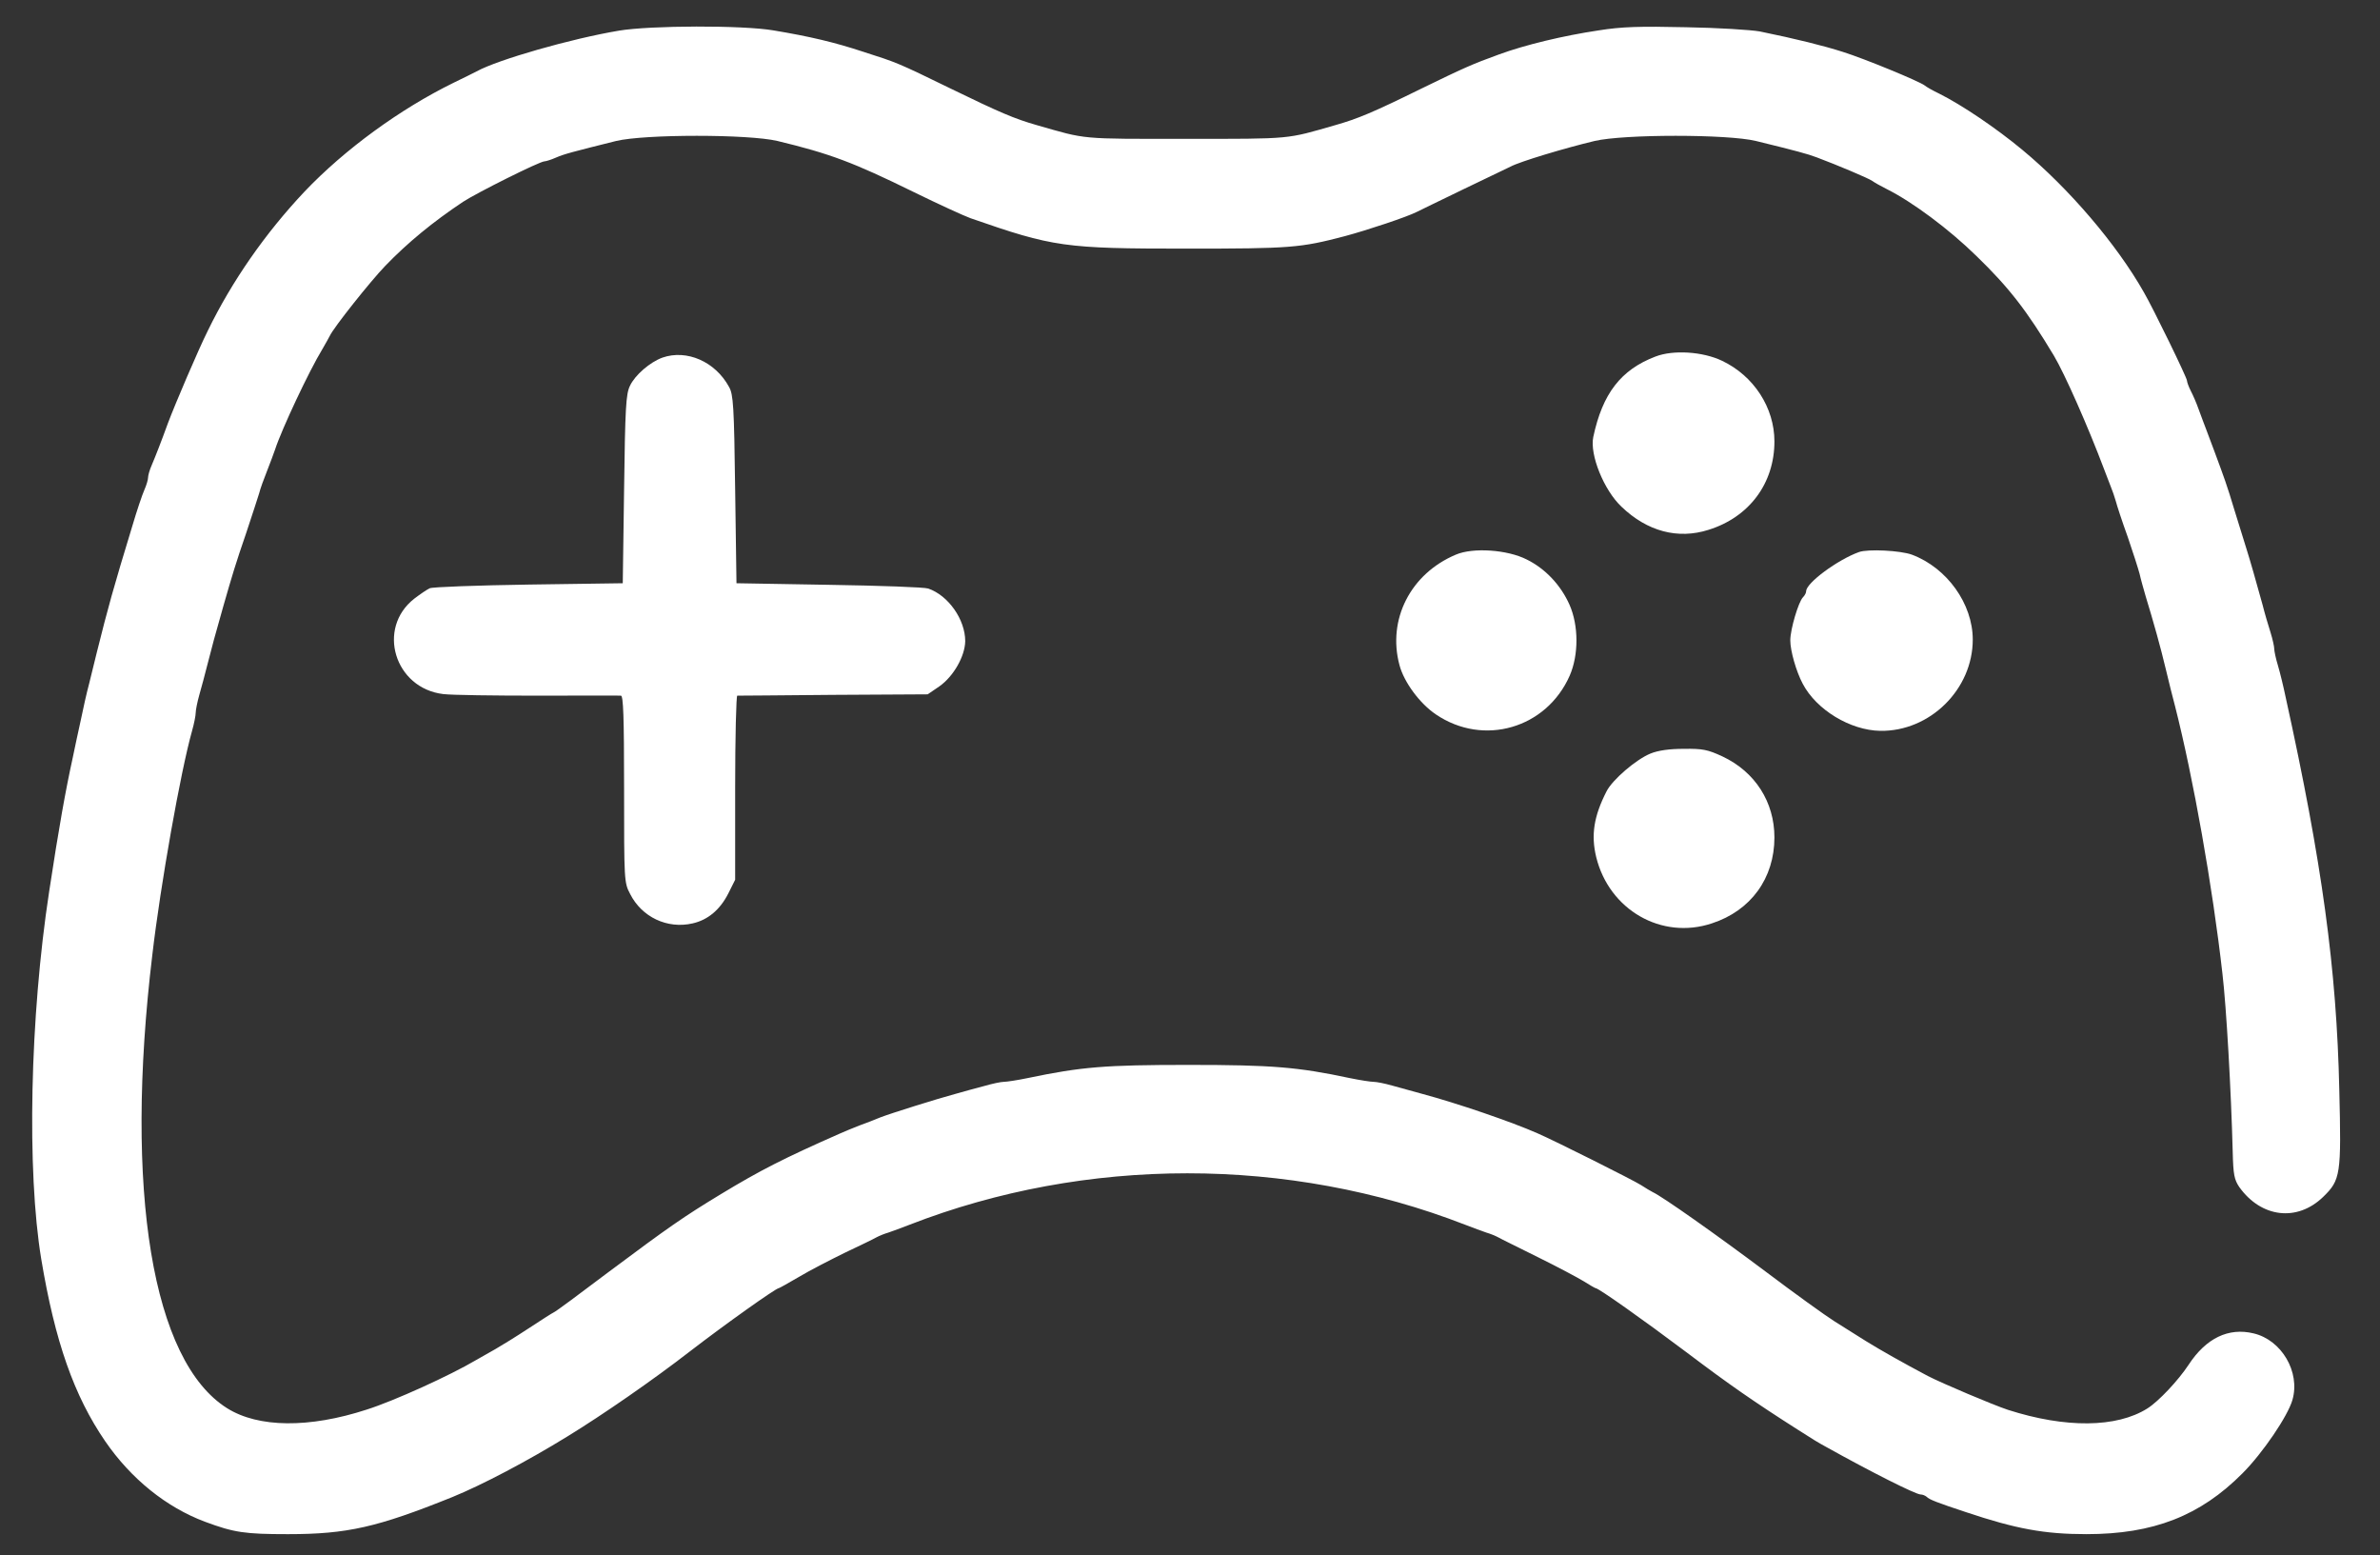
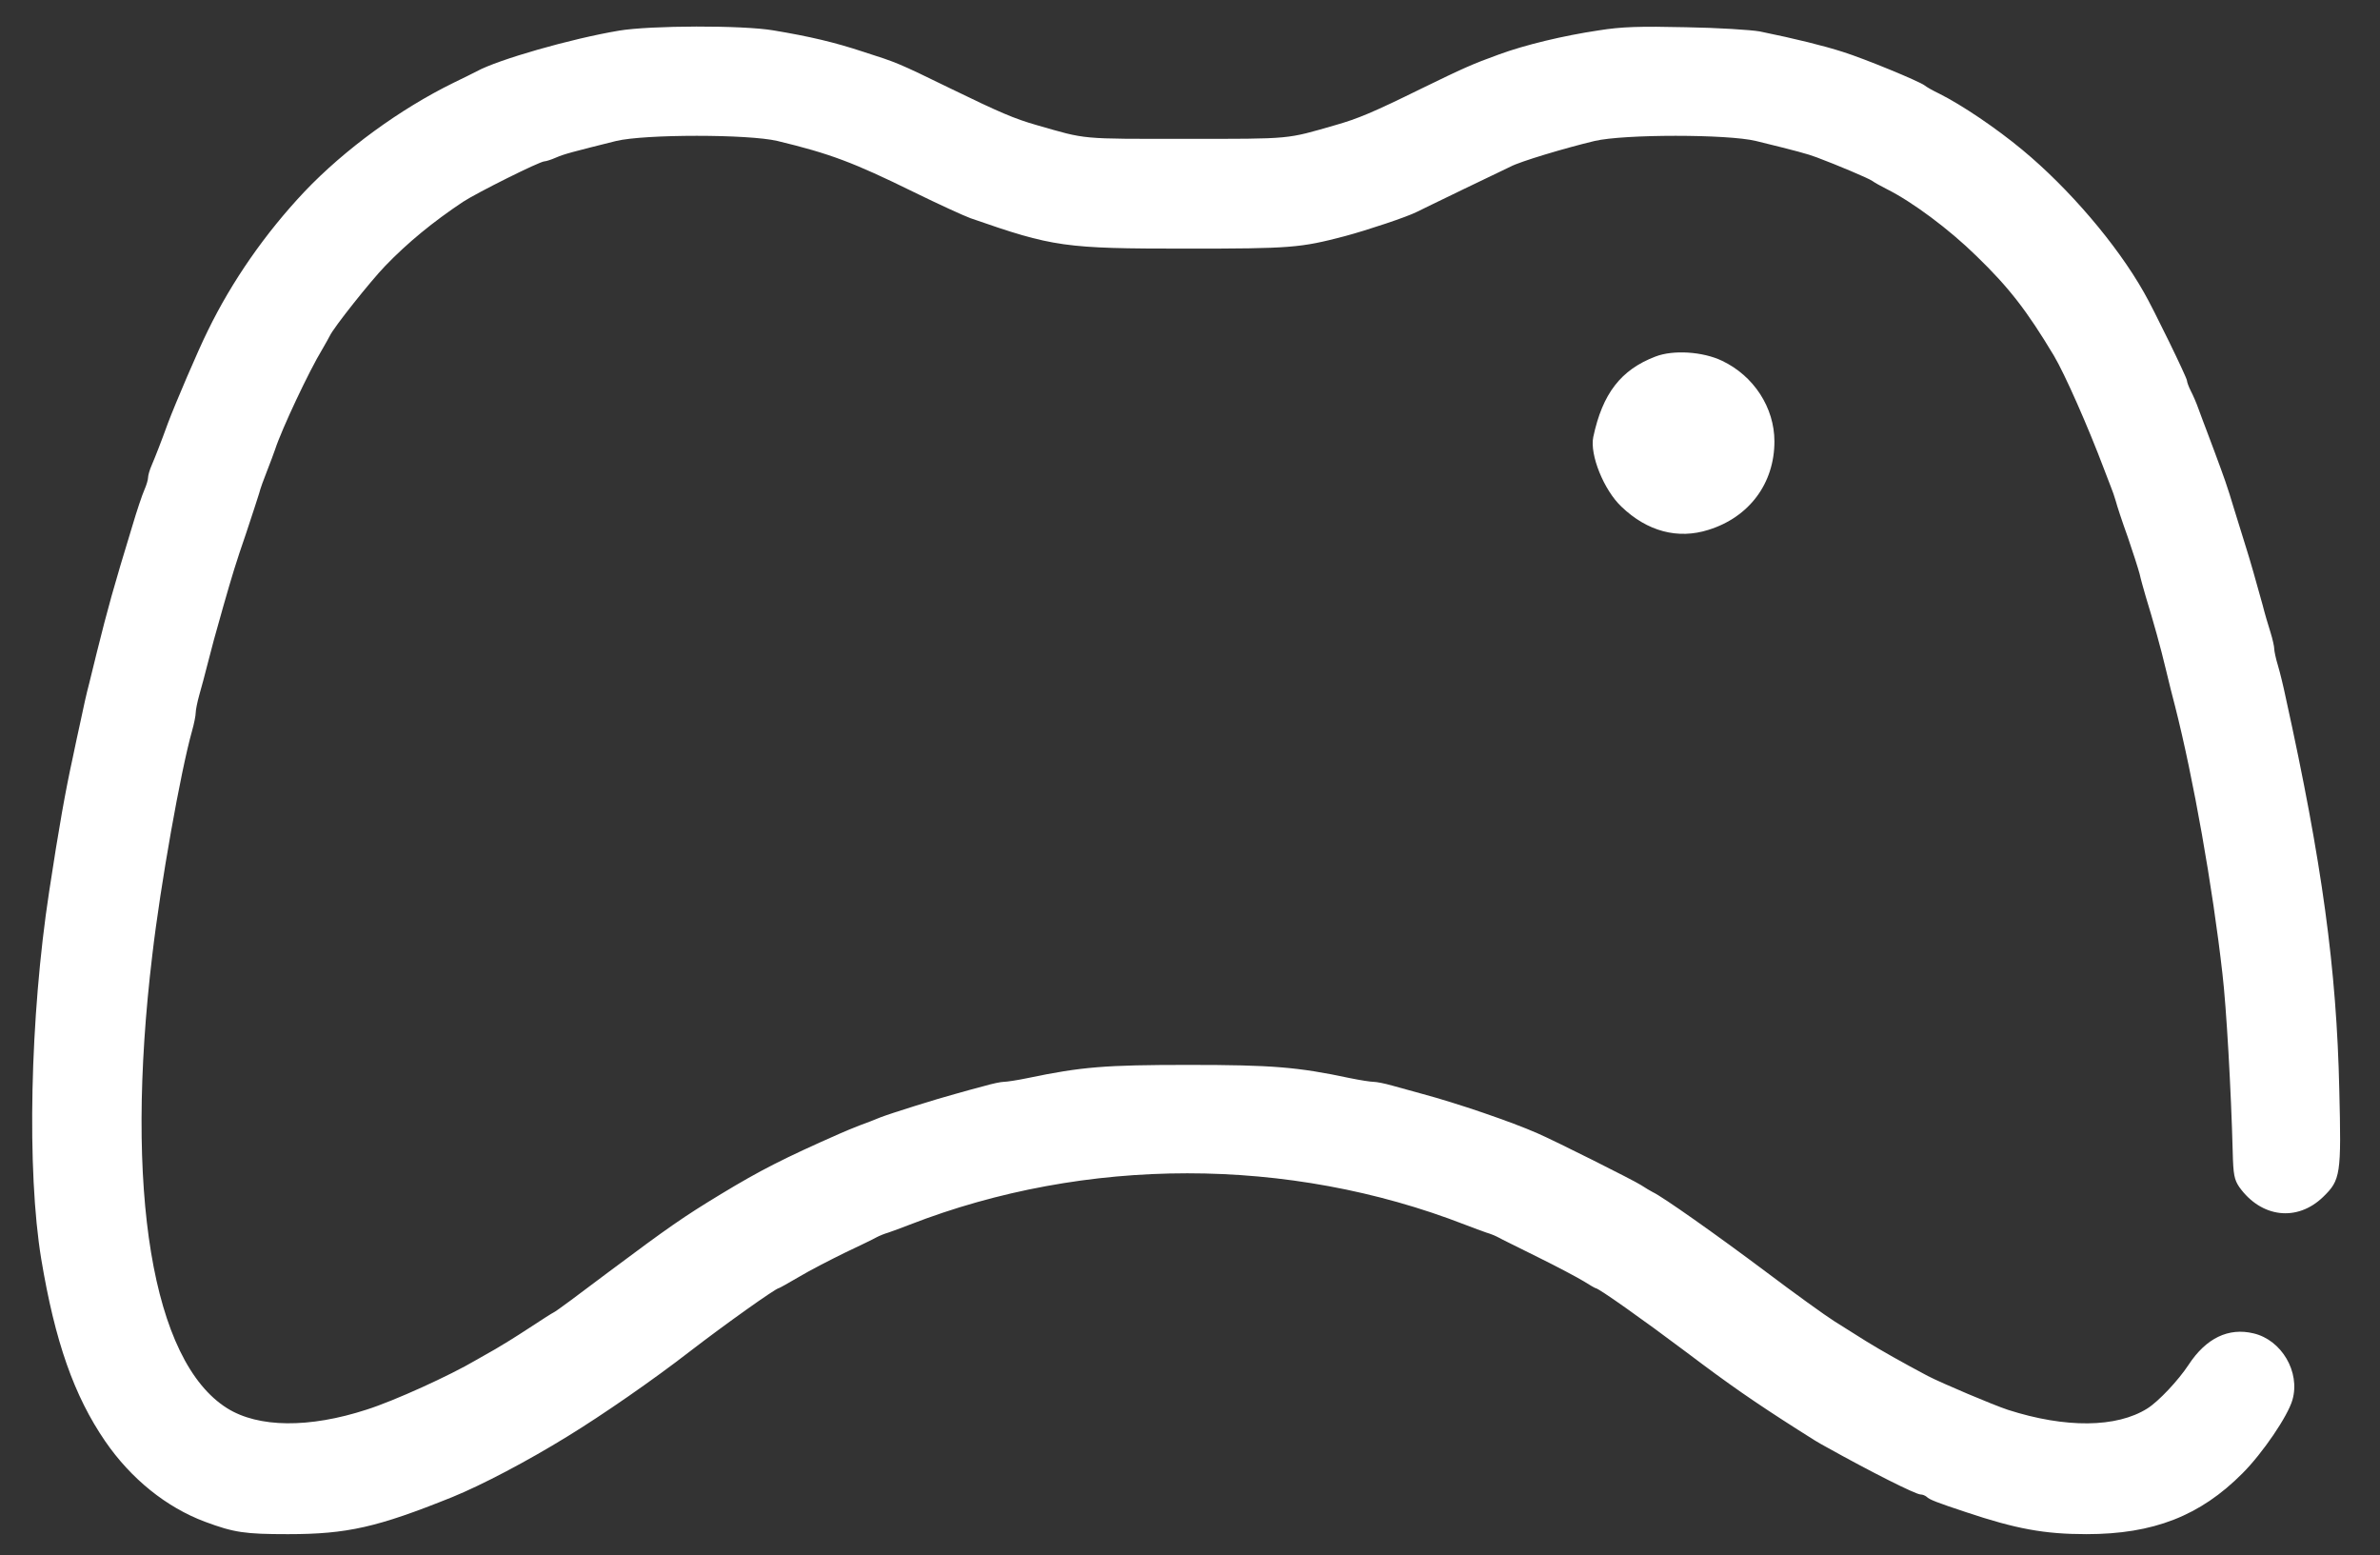
<svg xmlns="http://www.w3.org/2000/svg" version="1.0" width="900pt" height="588pt" viewBox="0 0 900 588" preserveAspectRatio="xMidYMid meet">
  <rect x="0" y="0" width="900" height="588" fill="#333333" stroke="none" />
  <g transform="translate(0,588) scale(0.1,-0.1)" fill="#ffffff" stroke="none">
    <path d="M2340 5764 c-179 -30 -456 -109 -538 -154 -9 -5 -48 -24 -87 -43 -202 -99 -412 -252 -564 -412 -148 -157 -274 -338 -365 -525 -36 -72 -124 -278 -151 -350 -25 -69 -47 -125 -61 -158 -8 -18 -14 -39 -14 -47 0 -8 -6 -29 -14 -47 -8 -18 -29 -80 -46 -138 -72 -236 -91 -305 -134 -477 -8 -32 -21 -85 -29 -118 -9 -33 -23 -96 -32 -140 -10 -44 -23 -107 -30 -140 -27 -123 -52 -262 -89 -505 -73 -476 -85 -1057 -30 -1390 52 -312 124 -517 242 -689 97 -141 230 -249 377 -304 110 -41 151 -47 314 -47 224 0 338 26 621 140 113 46 284 136 435 229 134 82 326 215 464 322 131 101 325 239 336 239 2 0 36 19 77 43 40 24 118 64 173 91 55 26 109 52 119 58 11 6 31 14 45 18 14 5 51 18 81 30 667 259 1433 259 2100 0 30 -12 67 -25 81 -30 14 -4 34 -12 45 -18 10 -6 78 -39 150 -75 73 -36 150 -77 173 -91 22 -14 43 -26 45 -26 11 0 178 -118 347 -245 156 -118 254 -186 419 -291 58 -37 72 -46 107 -65 165 -92 337 -179 356 -179 7 0 17 -4 23 -9 9 -10 40 -22 149 -58 188 -63 296 -83 455 -83 253 0 430 69 590 230 76 76 172 217 189 278 30 105 -41 226 -147 251 -95 23 -180 -18 -246 -119 -39 -59 -113 -138 -156 -165 -116 -73 -309 -75 -527 -5 -55 18 -251 101 -303 128 -96 51 -174 95 -231 130 -32 20 -87 55 -121 76 -35 22 -153 107 -263 190 -183 137 -388 282 -425 299 -8 4 -28 16 -45 27 -28 18 -323 166 -390 195 -99 44 -308 115 -435 149 -36 10 -88 24 -116 32 -28 8 -59 14 -70 14 -10 0 -50 6 -89 14 -197 42 -295 50 -610 50 -316 0 -404 -7 -610 -50 -38 -8 -79 -14 -89 -14 -11 0 -44 -7 -75 -16 -31 -8 -78 -21 -106 -29 -71 -19 -243 -73 -285 -89 -19 -8 -55 -22 -80 -31 -25 -10 -58 -23 -75 -31 -211 -93 -301 -139 -448 -228 -142 -86 -198 -125 -427 -296 -107 -81 -199 -149 -205 -151 -5 -2 -49 -30 -96 -61 -47 -31 -104 -66 -125 -78 -21 -12 -55 -31 -74 -42 -98 -58 -309 -154 -413 -187 -218 -71 -410 -69 -528 5 -283 177 -390 822 -283 1714 31 266 107 693 150 846 8 28 14 59 14 69 0 10 6 41 14 69 8 28 22 80 31 116 16 63 28 108 60 220 33 115 46 159 86 275 22 66 44 134 49 150 4 17 18 55 30 85 12 30 25 66 30 80 25 77 129 298 179 380 11 19 24 42 28 50 14 31 154 207 210 265 85 88 180 166 294 242 52 34 290 153 308 153 5 0 25 6 43 14 32 14 64 22 228 63 109 26 500 26 610 0 199 -48 287 -81 515 -193 94 -46 190 -90 215 -99 313 -109 355 -115 815 -115 398 0 432 3 600 47 86 23 236 73 273 92 9 5 89 43 177 86 88 42 168 81 177 85 35 19 205 70 318 97 111 26 503 26 610 0 151 -37 196 -49 230 -62 75 -28 196 -79 210 -89 8 -6 33 -20 55 -31 96 -48 235 -151 339 -253 123 -119 191 -207 293 -377 41 -69 129 -268 190 -430 8 -22 20 -51 25 -65 6 -14 14 -38 19 -55 4 -16 24 -77 45 -135 20 -58 40 -121 45 -140 4 -19 15 -57 23 -85 30 -98 56 -191 76 -275 11 -47 27 -110 35 -140 69 -271 142 -683 179 -1010 15 -126 33 -444 39 -675 2 -86 6 -105 25 -133 83 -116 219 -132 317 -37 66 64 69 84 61 405 -10 456 -65 859 -203 1485 -8 39 -21 92 -29 119 -8 26 -14 55 -14 63 0 9 -6 36 -14 62 -8 25 -22 72 -30 104 -24 87 -47 168 -61 212 -7 22 -27 87 -45 145 -30 100 -39 123 -76 223 -9 23 -22 59 -30 80 -8 20 -21 56 -30 80 -8 23 -22 55 -30 70 -8 16 -14 33 -14 38 0 11 -127 272 -163 334 -103 182 -284 393 -459 538 -100 83 -229 170 -315 213 -23 11 -48 25 -55 31 -21 16 -227 101 -310 127 -72 23 -176 49 -313 77 -33 6 -159 14 -280 16 -174 4 -243 2 -330 -12 -134 -20 -279 -55 -377 -91 -102 -37 -135 -52 -293 -129 -185 -91 -241 -114 -325 -138 -188 -54 -161 -52 -565 -52 -406 0 -373 -3 -565 52 -84 24 -140 48 -325 138 -201 98 -202 98 -330 139 -109 36 -202 58 -340 81 -117 20 -465 19 -585 -1z" />
    <path d="M6260 4532 c-131 -50 -200 -140 -235 -304 -14 -67 40 -201 107 -264 97 -93 213 -124 329 -87 154 48 249 176 249 334 0 128 -78 248 -198 305 -73 35 -185 42 -252 16z" />
-     <path d="M2505 4528 c-47 -17 -104 -66 -123 -107 -15 -31 -18 -83 -22 -391 l-5 -355 -355 -5 c-195 -3 -364 -9 -375 -14 -11 -5 -37 -23 -58 -39 -144 -112 -75 -339 109 -361 33 -4 194 -6 359 -6 165 0 306 1 313 0 9 0 12 -77 12 -353 0 -346 0 -354 23 -397 44 -87 140 -133 236 -111 58 13 104 52 135 113 l26 52 0 348 c0 191 4 348 8 348 4 0 168 1 364 3 l356 2 44 30 c54 38 97 114 98 171 0 82 -64 173 -140 199 -14 5 -182 11 -375 14 l-350 6 -5 355 c-4 315 -7 359 -23 387 -52 96 -160 143 -252 111z" />
-     <path d="M5505 3783 c-171 -72 -259 -245 -213 -417 17 -65 77 -146 138 -187 180 -122 418 -53 506 147 34 78 34 189 -1 268 -33 74 -91 136 -162 171 -73 37 -203 46 -268 18z" />
-     <path d="M7030 3793 c-81 -29 -200 -117 -200 -148 0 -6 -5 -16 -12 -23 -17 -17 -48 -121 -48 -163 0 -39 22 -117 47 -164 52 -99 180 -176 293 -178 188 -3 350 157 350 345 0 135 -97 271 -230 321 -44 16 -166 22 -200 10z" />
-     <path d="M6241 3031 c-54 -22 -144 -99 -166 -143 -48 -94 -59 -165 -39 -248 49 -200 247 -314 437 -251 148 48 237 171 237 325 0 134 -73 248 -196 306 -56 26 -75 30 -147 29 -54 0 -97 -6 -126 -18z" />
  </g>
</svg>